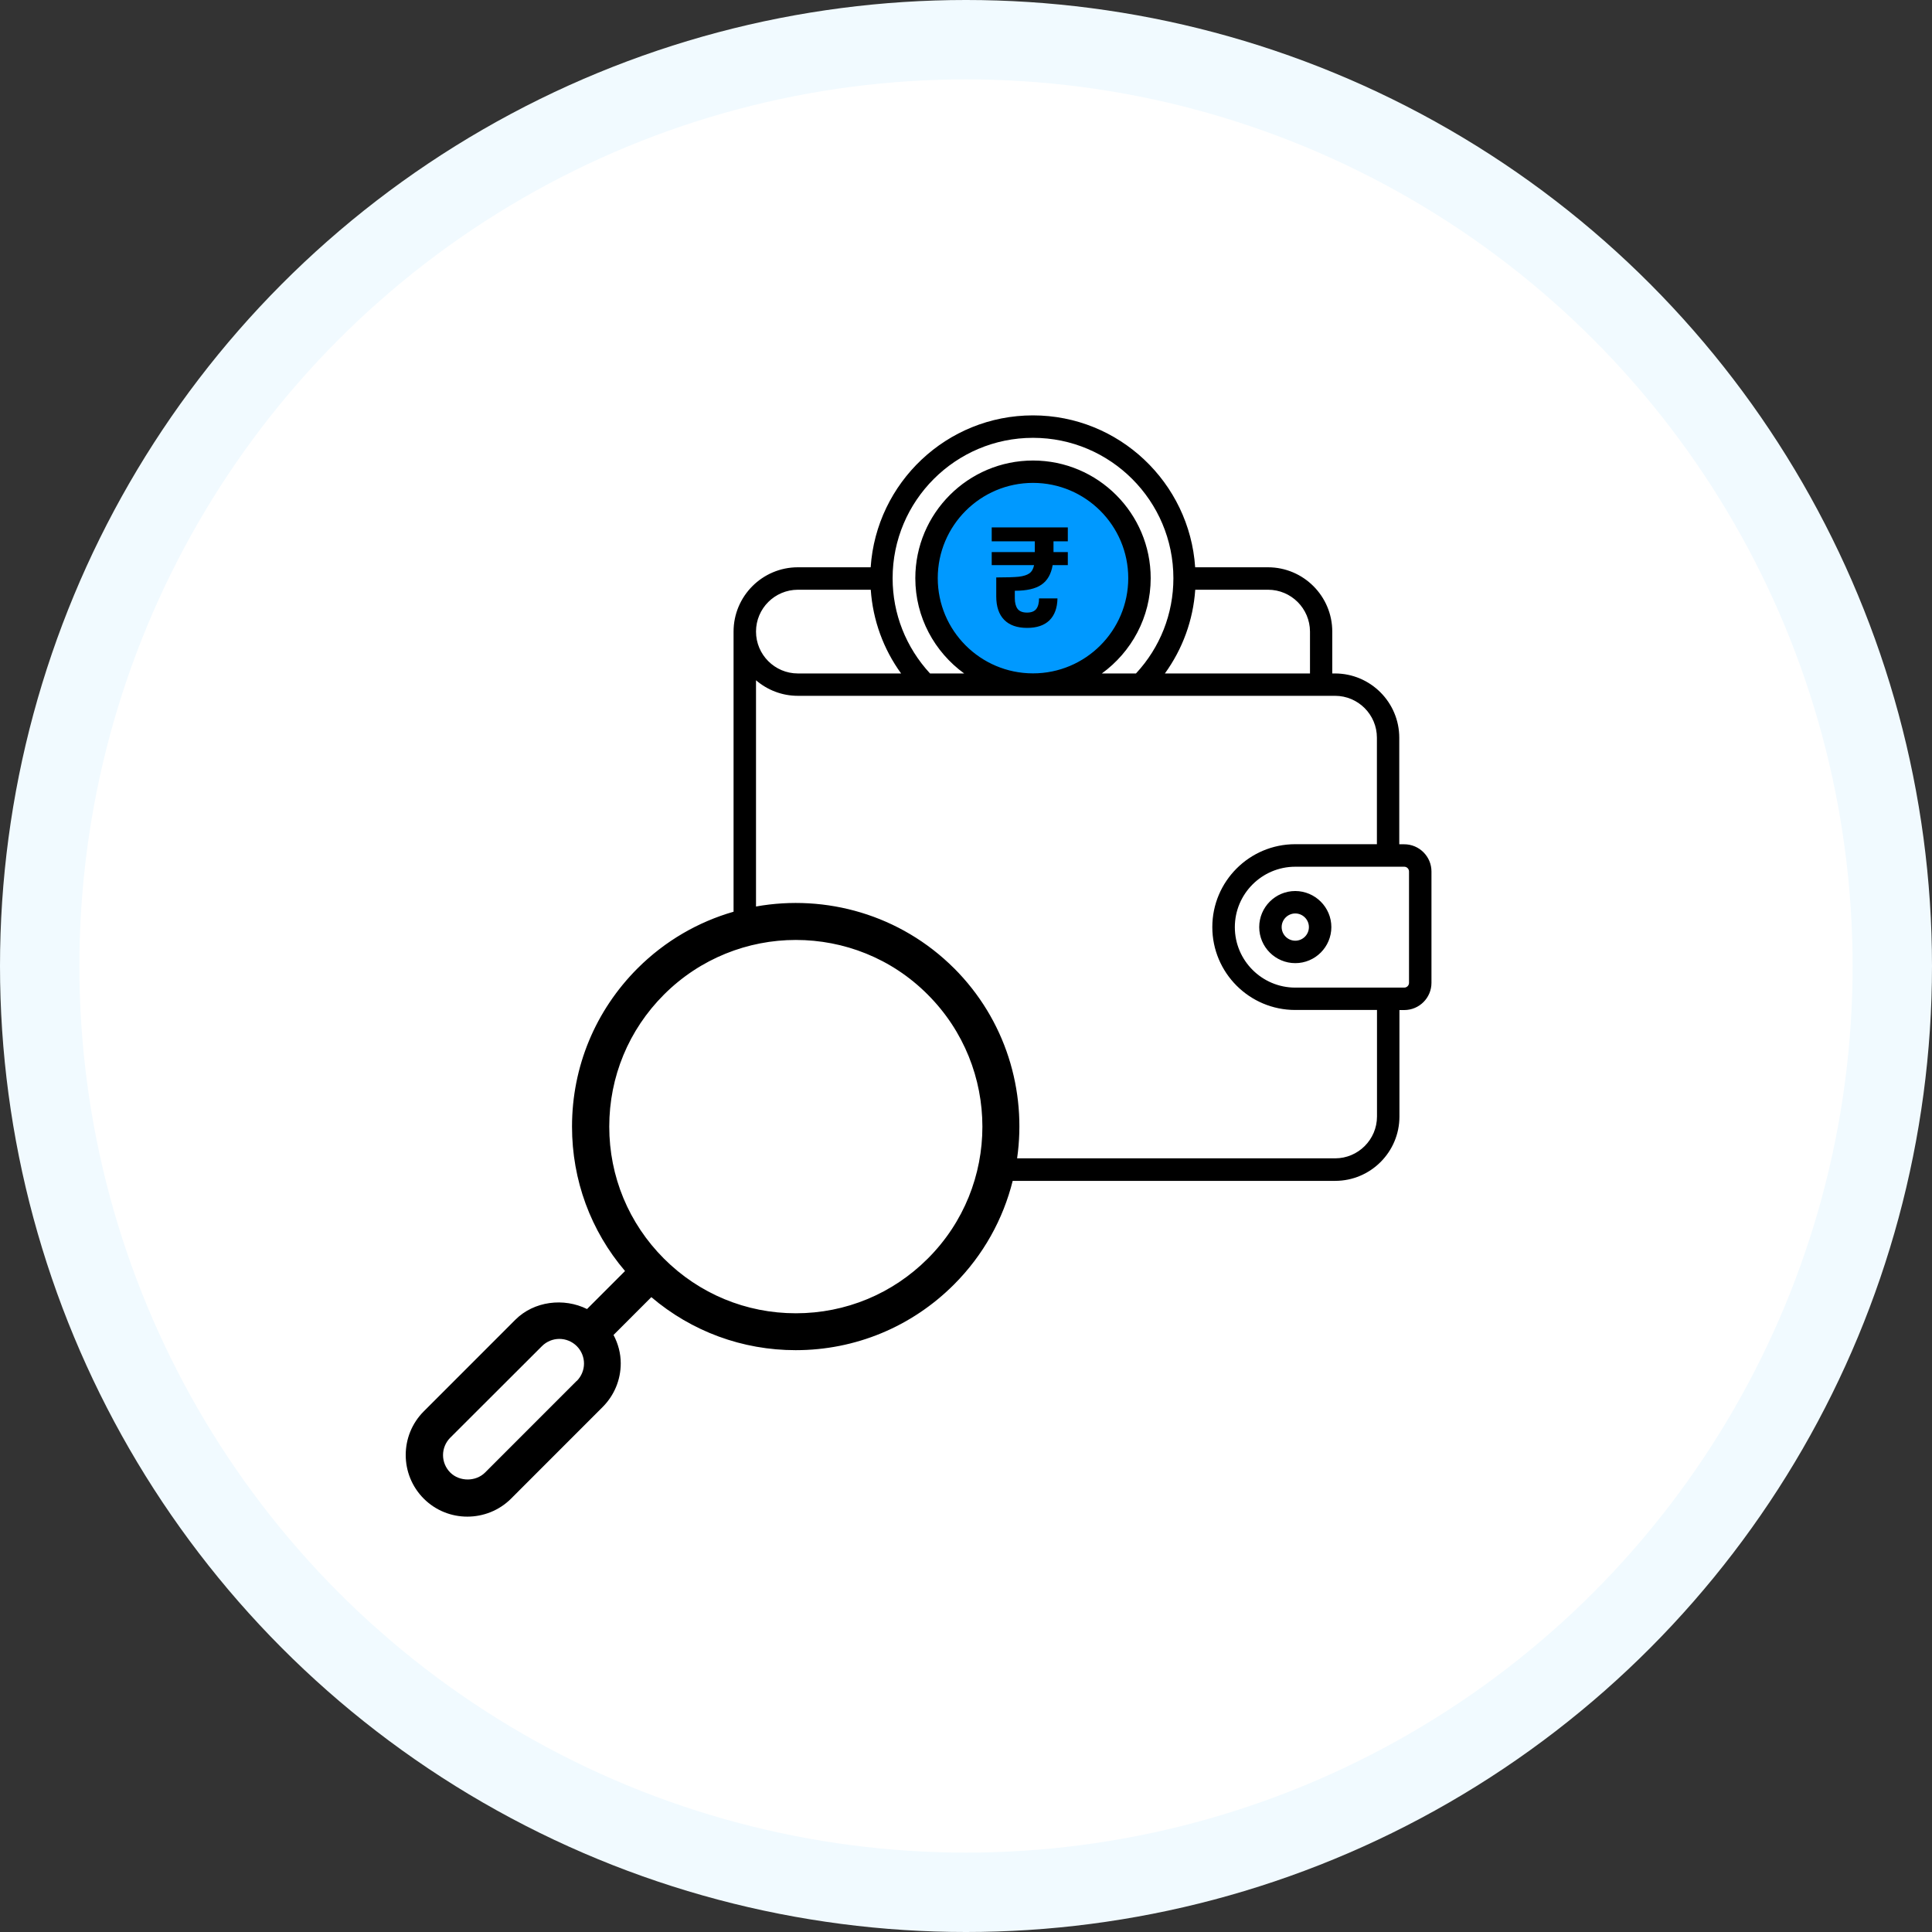
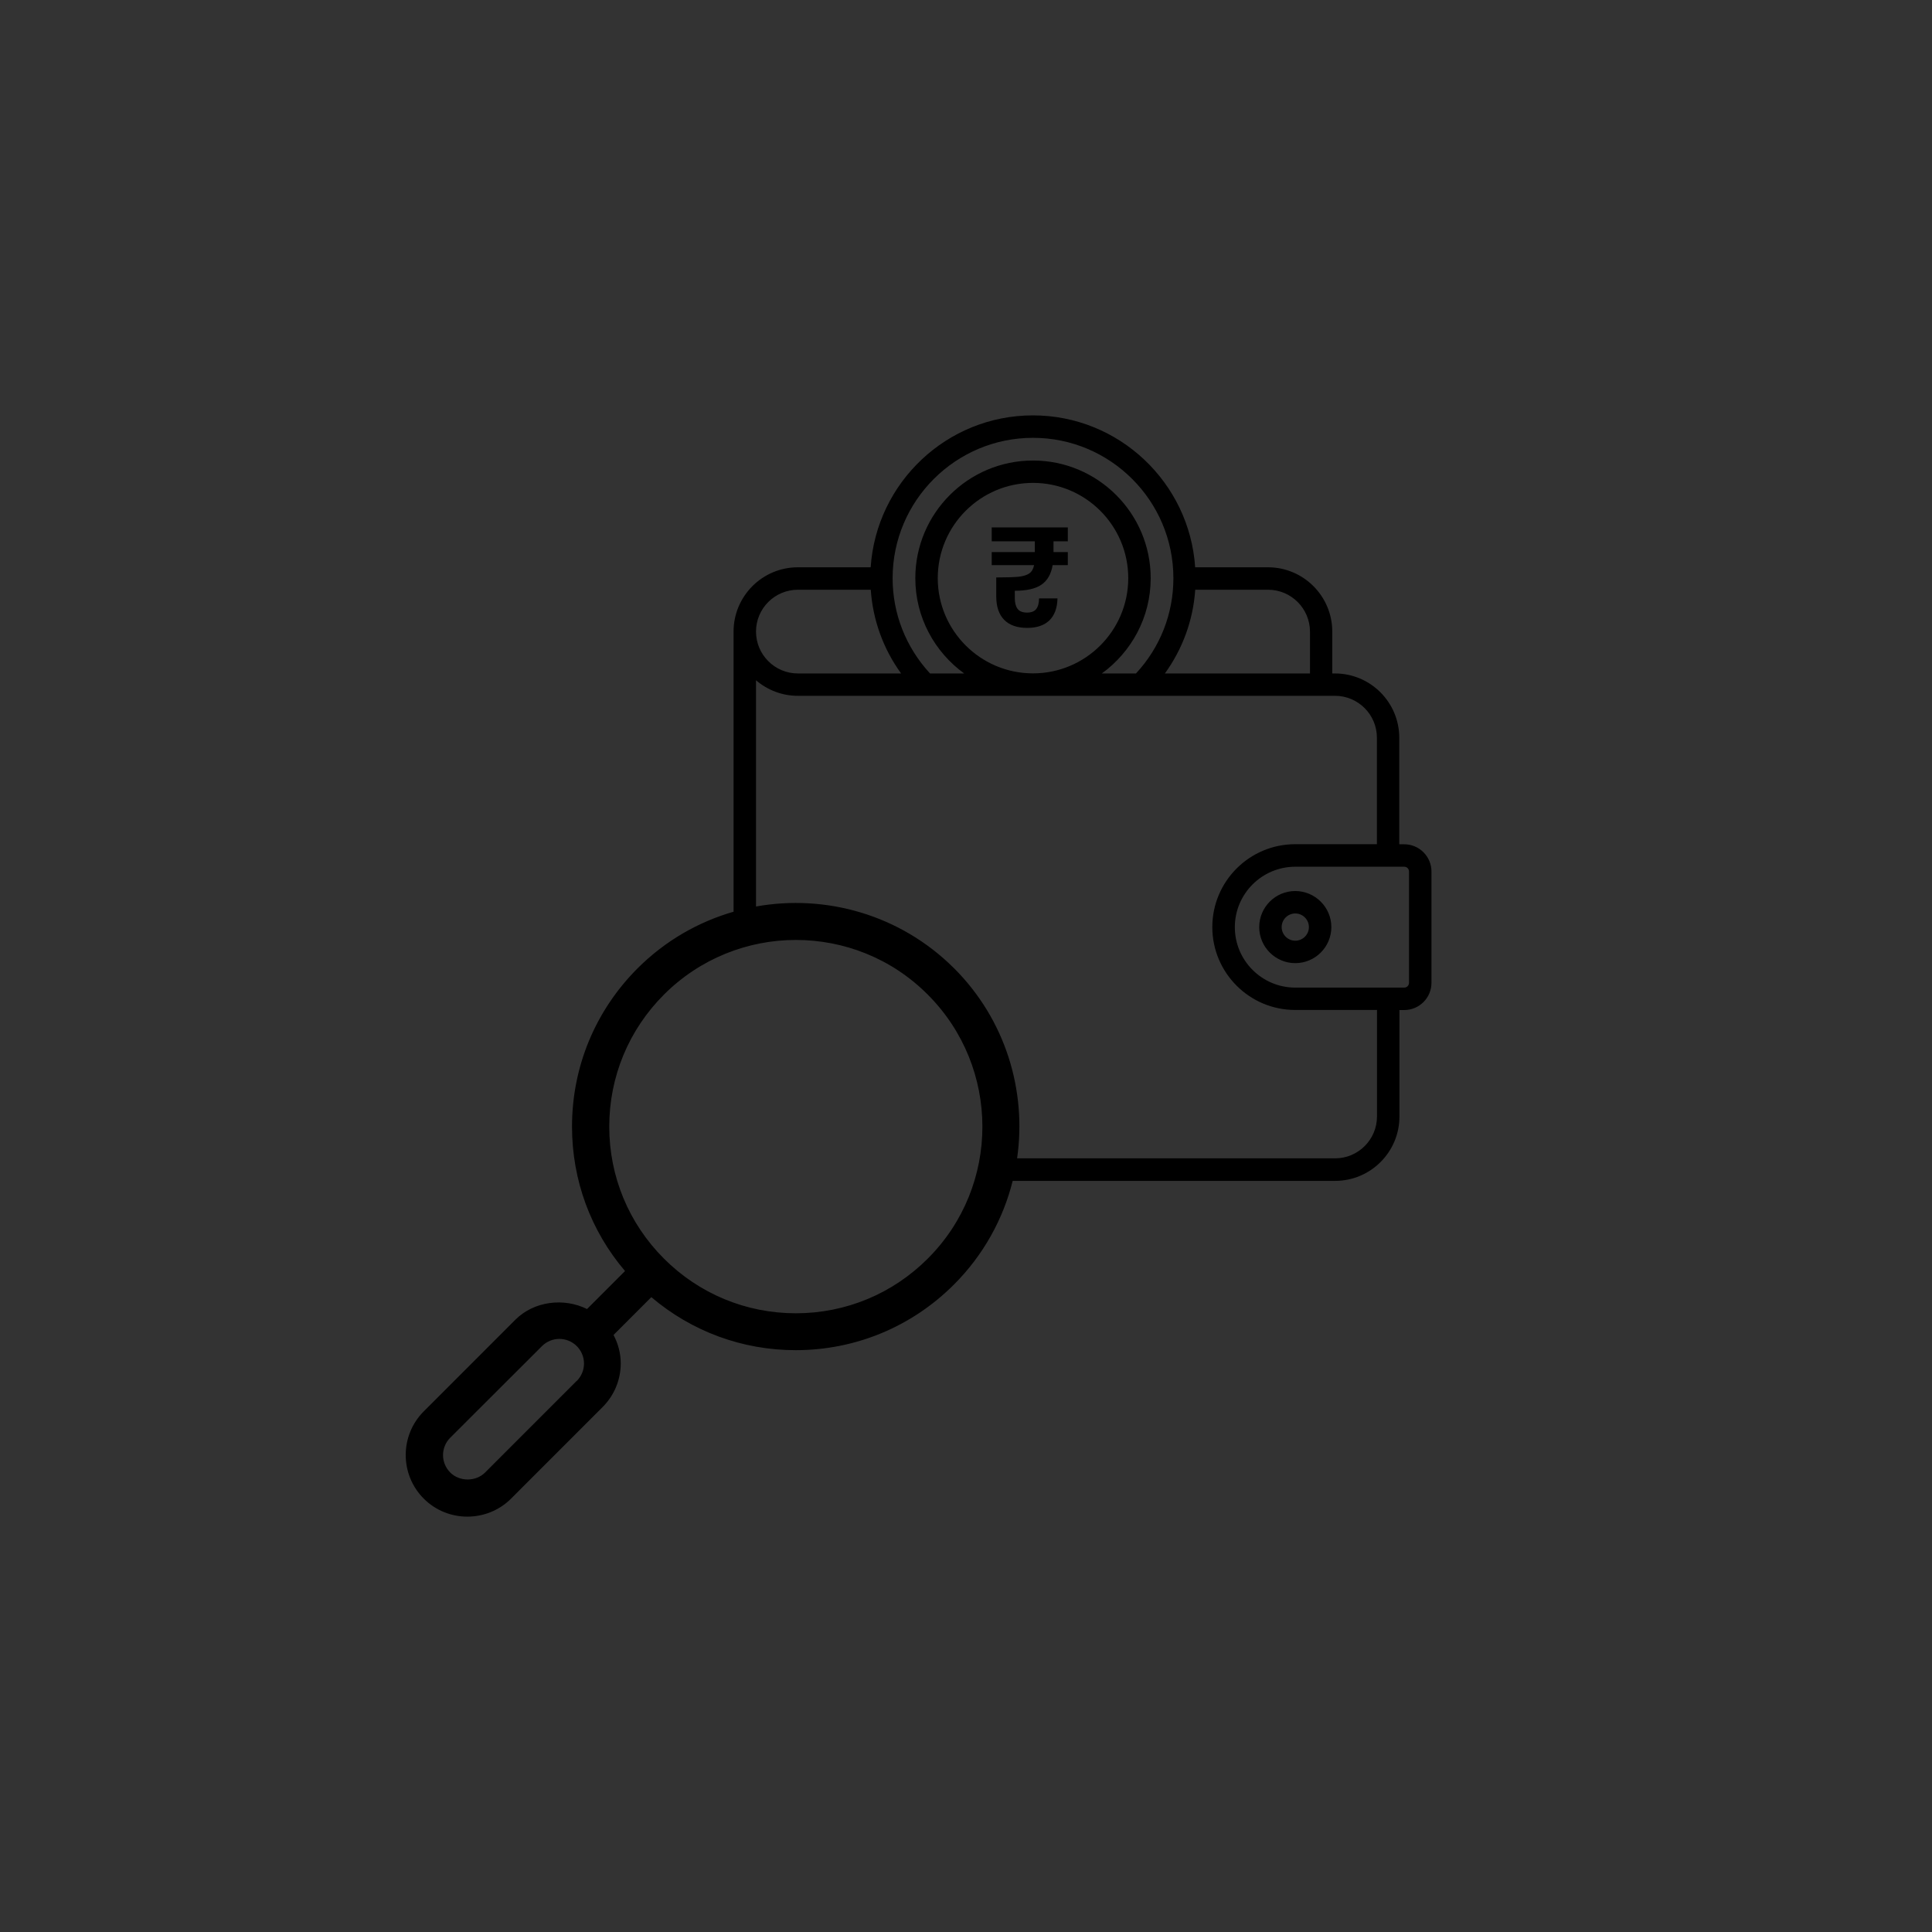
<svg xmlns="http://www.w3.org/2000/svg" width="200" height="200" viewBox="0 0 200 200" fill="none">
  <rect x="0" y="0" width="200" height="200" fill="#333333" stroke="none" />
-   <circle cx="100" cy="100" r="100" fill="#F1FAFF" />
-   <circle cx="100" cy="100" r="91.781" fill="white" />
-   <circle cx="107" cy="60" r="11" fill="#0099FF" />
  <path fill-rule="evenodd" clip-rule="evenodd" d="M148.185 101.741V90.219C148.185 88.661 146.914 87.391 145.348 87.399H144.852V76.373C144.852 72.701 141.867 69.716 138.195 69.716H137.916V65.382C137.916 61.71 134.931 58.725 131.259 58.725H123.723C123.14 49.962 115.838 43 106.927 43C98.016 43 90.715 49.962 90.132 58.725H82.596C78.923 58.725 75.938 61.71 75.938 65.382V94.381C72.299 95.428 68.868 97.38 66.005 100.238C61.632 104.613 59.215 110.428 59.215 116.627C59.215 122.172 61.152 127.409 64.702 131.576L60.769 135.511C58.371 134.321 55.282 134.685 53.346 136.622L43.869 146.102C41.377 148.596 41.377 152.646 43.869 155.14C45.115 156.386 46.748 157.002 48.377 157.002C50.006 157.002 51.657 156.386 52.903 155.14L62.379 145.66C63.588 144.451 64.259 142.84 64.259 141.132C64.259 140.095 63.99 139.097 63.512 138.196L67.426 134.28C71.607 137.831 76.846 139.769 82.37 139.769C88.547 139.769 94.379 137.351 98.752 132.977C101.823 129.905 103.85 126.178 104.833 122.243H138.212C141.885 122.243 144.869 119.258 144.869 115.586V104.56H145.365C146.923 104.56 148.185 103.298 148.185 101.741ZM105.29 119.911C106.293 112.928 104.113 105.574 98.752 100.22L98.767 100.238C93.198 94.68 85.479 92.547 78.262 93.841V70.421C79.428 71.422 80.942 72.031 82.596 72.031H138.203C140.597 72.031 142.537 73.98 142.537 76.365V87.391H134.079C129.344 87.391 125.498 91.237 125.498 95.971C125.498 100.705 129.344 104.552 134.079 104.552H142.537H142.546V115.577C142.546 117.971 140.597 119.911 138.212 119.911H105.29ZM123.731 61.049H131.268C133.661 61.049 135.601 62.989 135.61 65.382V69.716H120.59C122.426 67.175 123.514 64.199 123.731 61.049ZM96.276 69.716C93.787 67.018 92.403 63.546 92.403 59.856C92.403 51.842 98.921 45.324 106.936 45.324C114.951 45.324 121.469 51.842 121.469 59.856C121.469 63.546 120.094 67.027 117.596 69.716H114.063C117.118 67.497 119.119 63.912 119.119 59.856C119.119 53.138 113.654 47.673 106.936 47.673C100.218 47.673 94.753 53.138 94.753 59.856C94.753 63.912 96.754 67.497 99.809 69.716H96.276ZM116.796 59.848C116.796 65.287 112.375 69.707 106.936 69.707C101.497 69.707 97.076 65.287 97.076 59.848C97.076 54.409 101.497 49.988 106.936 49.988C112.375 49.988 116.796 54.409 116.796 59.848ZM82.596 69.716C80.202 69.716 78.262 67.767 78.262 65.382C78.262 62.989 80.202 61.049 82.604 61.049H90.141C90.358 64.199 91.446 67.184 93.282 69.716H82.596ZM145.365 89.723C145.635 89.723 145.861 89.94 145.861 90.219V101.741C145.861 102.01 145.644 102.237 145.365 102.237H134.087C130.641 102.237 127.83 99.435 127.83 95.98C127.83 92.534 130.632 89.723 134.087 89.723H145.365ZM134.087 99.704C136.15 99.704 137.821 98.025 137.821 95.971C137.821 93.917 136.141 92.246 134.087 92.238C132.025 92.238 130.354 93.917 130.354 95.971C130.354 98.034 132.033 99.704 134.087 99.704ZM134.087 94.561C134.862 94.561 135.497 95.197 135.497 95.971C135.497 96.754 134.862 97.381 134.087 97.381C133.313 97.381 132.677 96.746 132.677 95.971C132.677 95.197 133.313 94.561 134.087 94.561ZM109.058 57.151V56.036H110.54V54.598H102.662V56.036H107.122V57.151H102.662V58.5H107.048C106.97 58.892 106.809 59.175 106.564 59.351C106.32 59.527 105.948 59.645 105.449 59.703C104.95 59.752 104.178 59.777 103.131 59.777V61.728C103.131 62.794 103.405 63.606 103.953 64.164C104.5 64.721 105.293 65 106.329 65C107.327 65 108.095 64.741 108.633 64.222C109.171 63.694 109.45 62.936 109.469 61.948H107.562C107.562 62.428 107.464 62.794 107.268 63.049C107.073 63.293 106.755 63.415 106.315 63.415C105.855 63.415 105.527 63.283 105.332 63.019C105.146 62.755 105.053 62.393 105.053 61.934V61.156C106.285 61.156 107.205 60.946 107.811 60.525C108.427 60.105 108.814 59.43 108.97 58.5H110.54V57.151H109.058ZM50.216 152.435L59.692 142.955H59.708C60.186 142.478 60.456 141.825 60.456 141.153C60.456 140.483 60.188 139.83 59.708 139.35C59.231 138.873 58.578 138.603 57.906 138.603C57.237 138.603 56.585 138.87 56.105 139.35L46.61 148.83C46.132 149.308 45.862 149.961 45.862 150.633C45.862 151.302 46.13 151.955 46.61 152.435C47.57 153.396 49.256 153.396 50.216 152.435ZM82.386 135.95C87.546 135.95 92.399 133.934 96.043 130.289C103.582 122.768 103.582 110.507 96.043 102.964C92.283 99.184 87.336 97.303 82.386 97.303C77.436 97.303 72.49 99.203 68.729 102.964C65.085 106.61 63.07 111.465 63.07 116.627C63.07 121.788 65.085 126.643 68.729 130.289C72.373 133.934 77.227 135.95 82.386 135.95Z" fill="black" />
</svg>